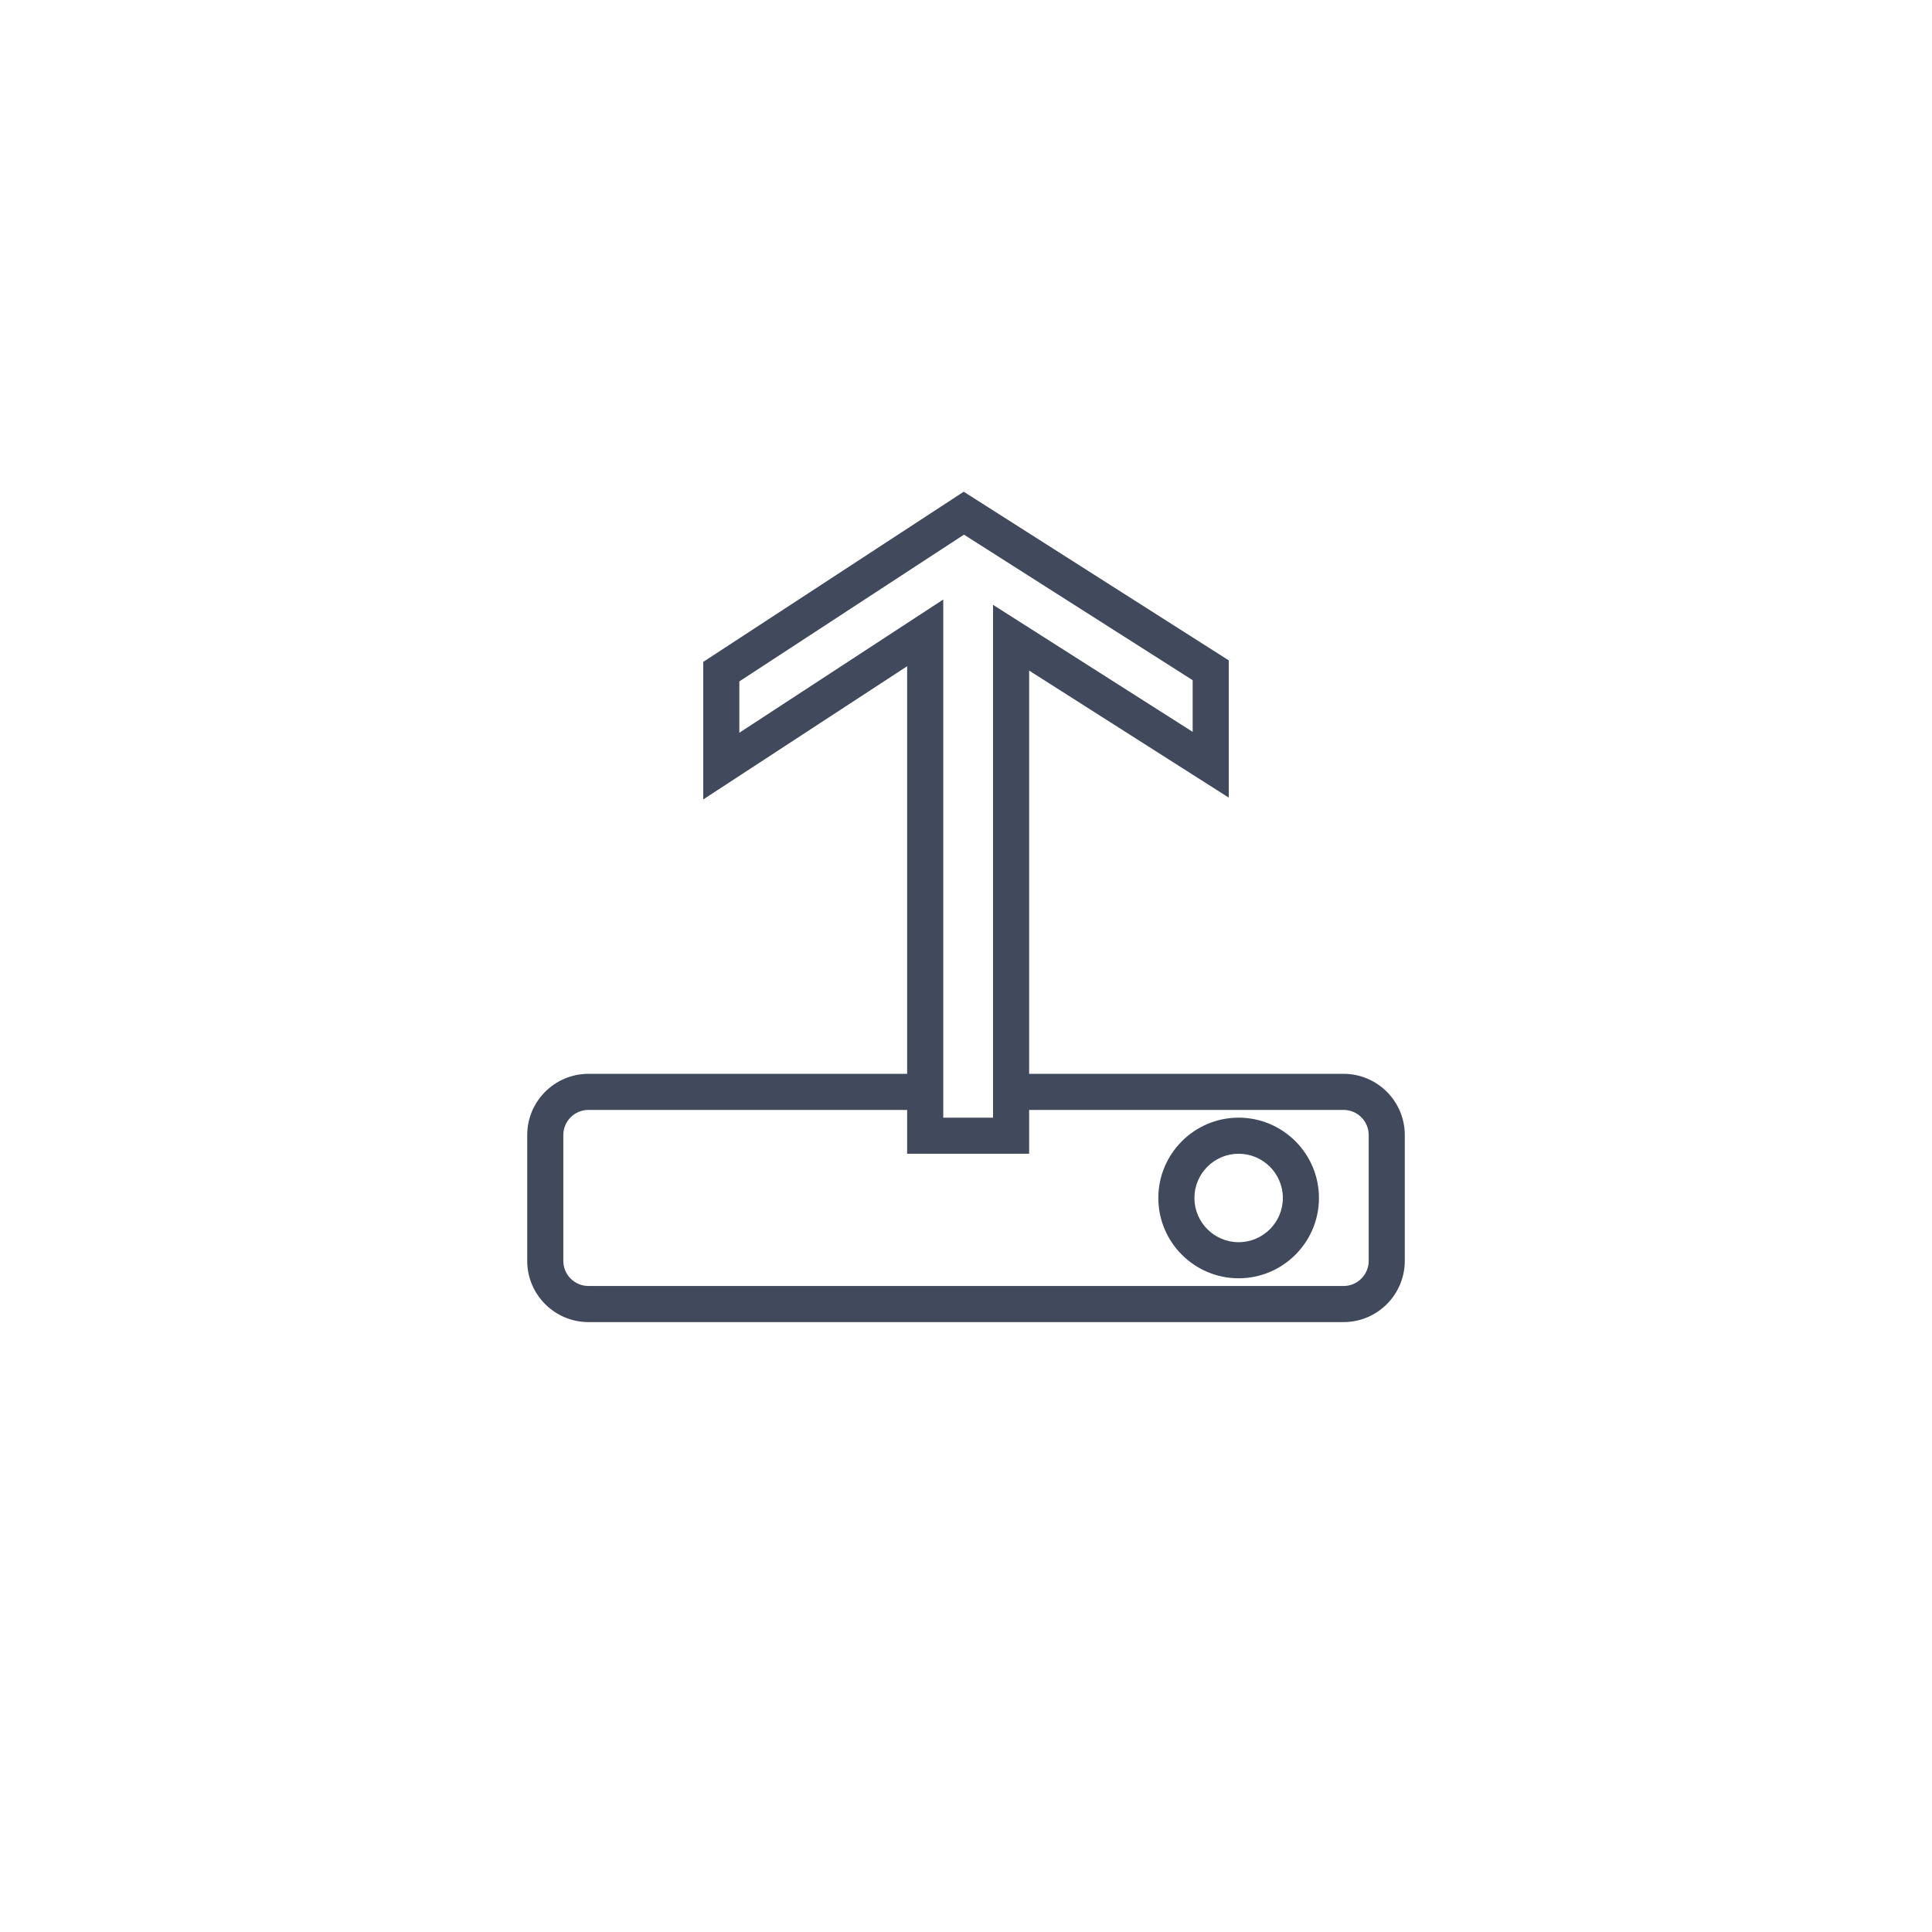
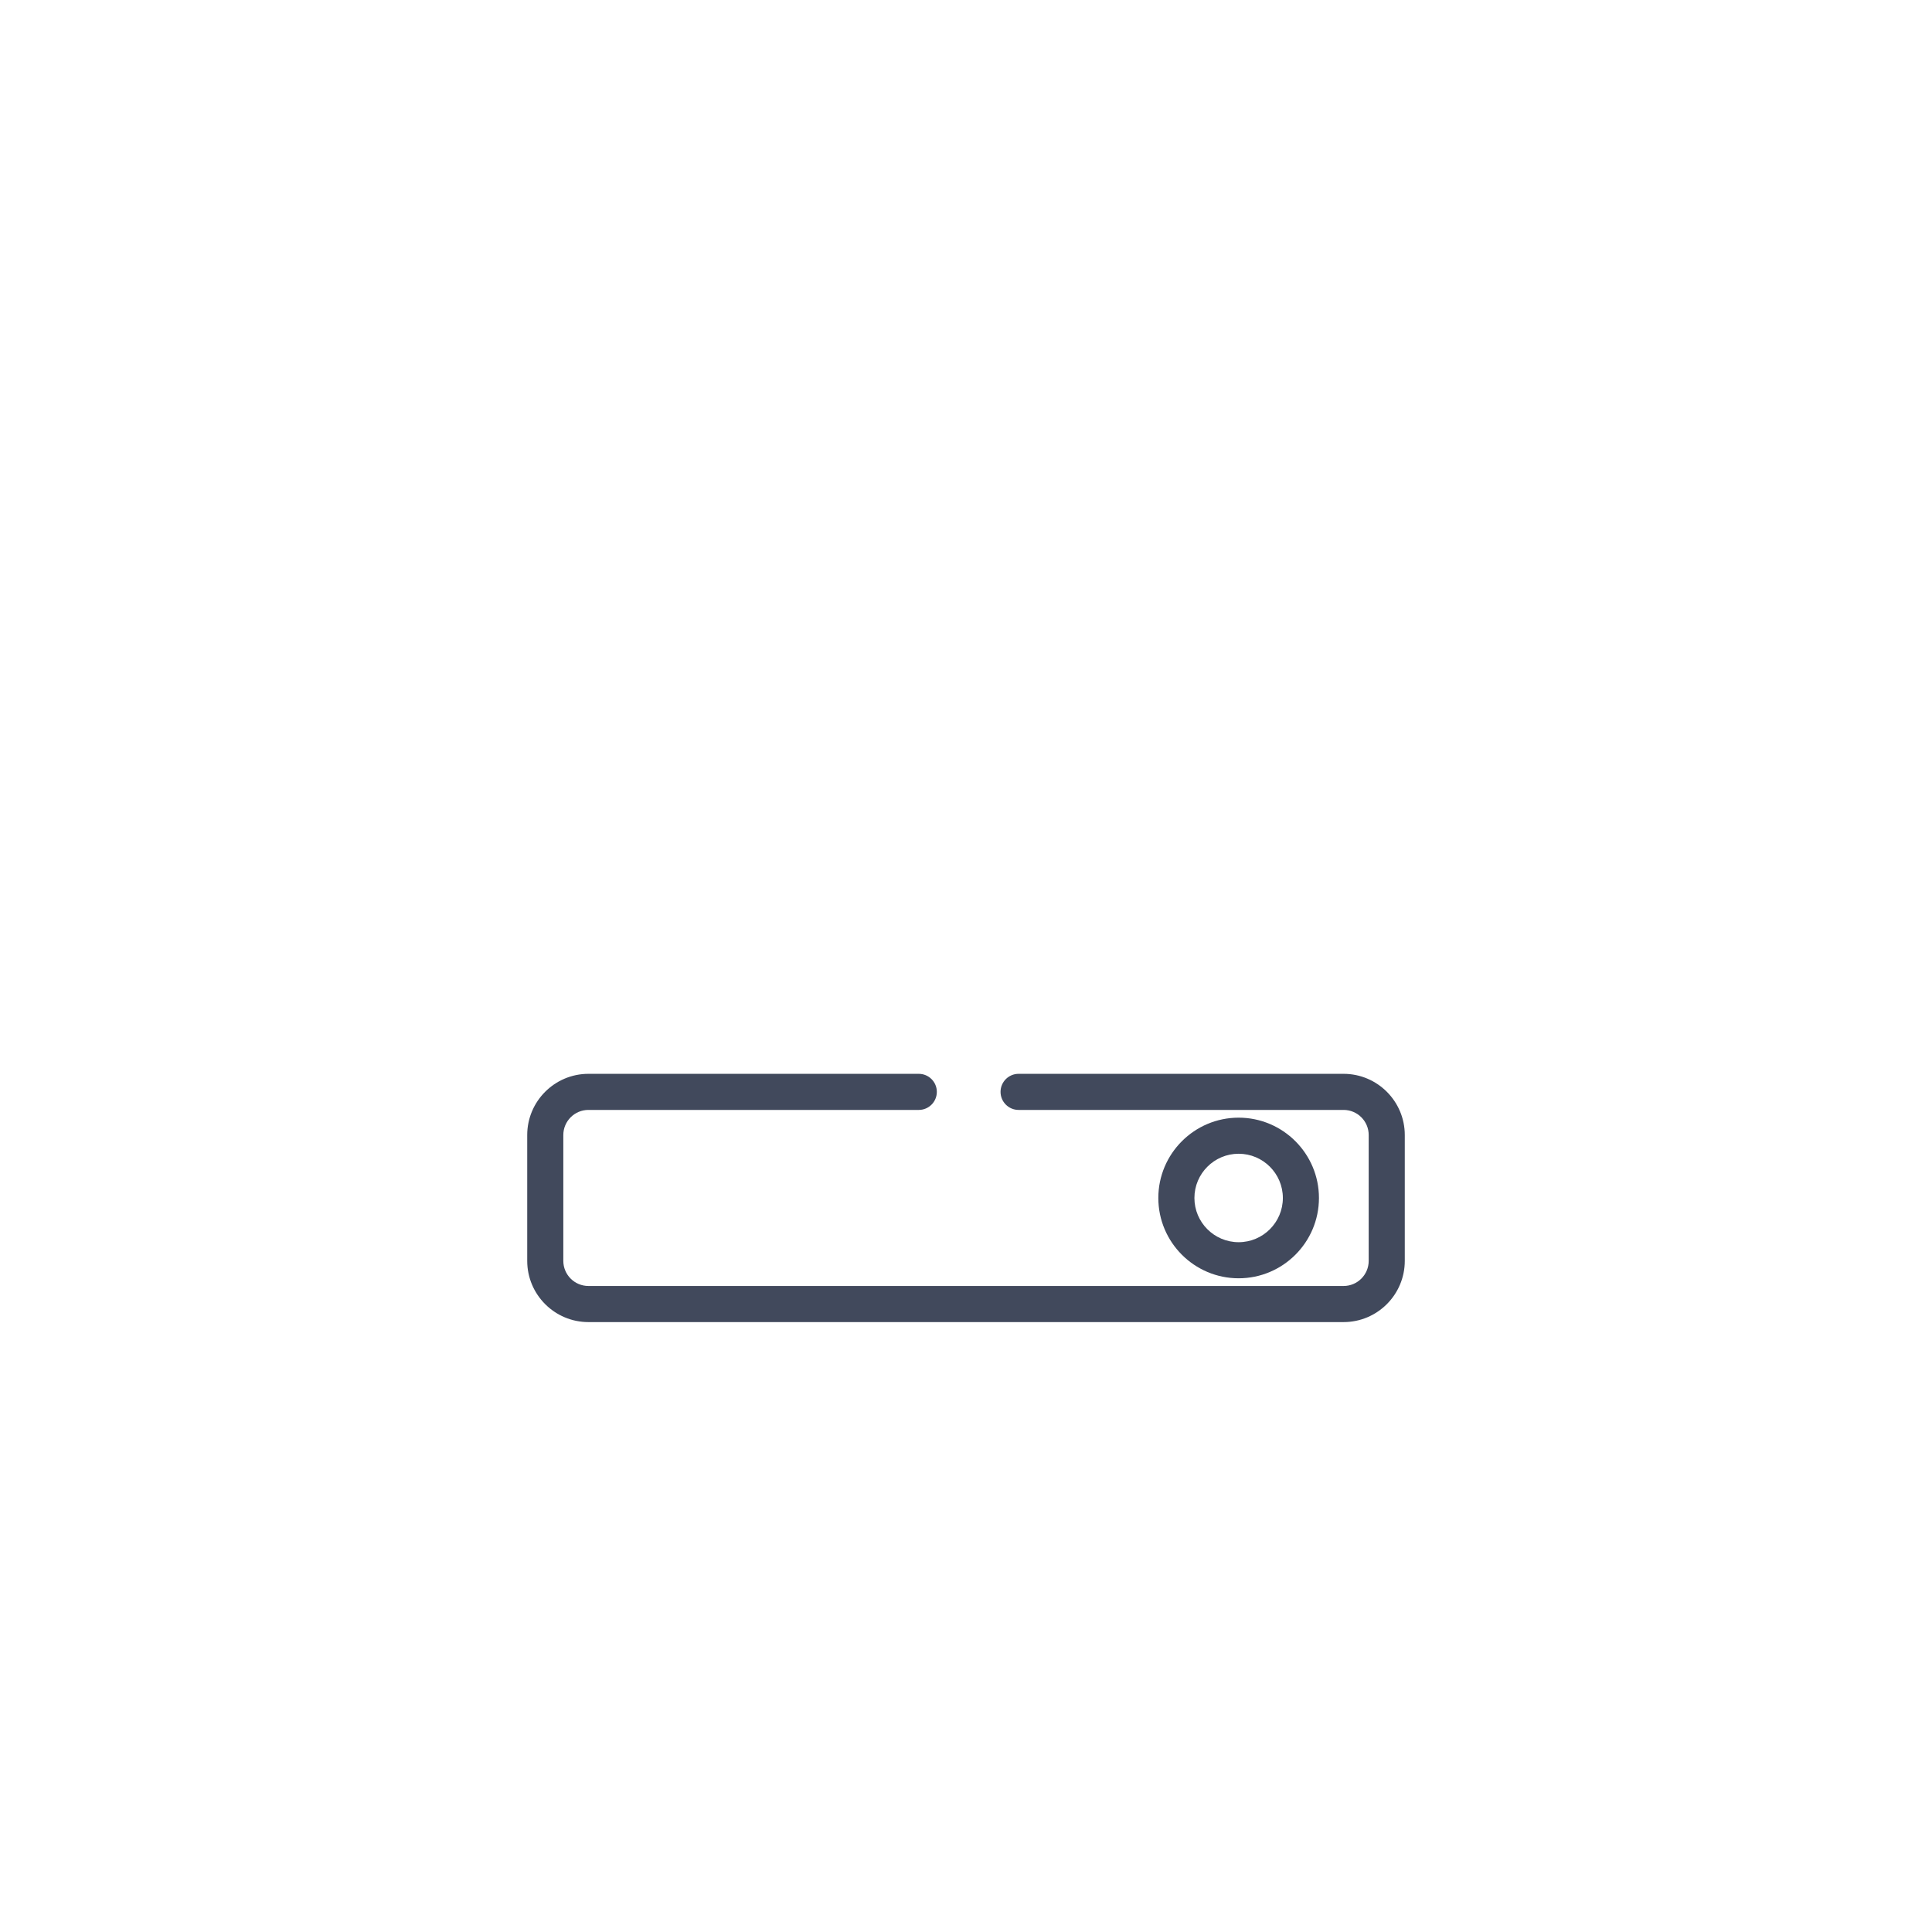
<svg xmlns="http://www.w3.org/2000/svg" version="1.1" id="Layer_1" x="0px" y="0px" width="150px" height="150px" viewBox="0 0 150 150" enable-background="new 0 0 150 150" xml:space="preserve">
  <path fill="#41495C" d="M104.315,102.647H45.685c-2.62,0-4.752-2.132-4.752-4.752v-9.771c0-2.62,2.132-4.752,4.752-4.752h25.649  c0.773,0,1.401,0.627,1.401,1.401s-0.628,1.401-1.401,1.401H45.685c-1.075,0-1.949,0.875-1.949,1.949v9.771  c0,1.075,0.874,1.949,1.949,1.949h58.631c1.075,0,1.949-0.875,1.949-1.949v-9.771c0-1.075-0.874-1.949-1.949-1.949H79.083  c-0.773,0-1.401-0.627-1.401-1.401s0.628-1.401,1.401-1.401h25.232c2.62,0,4.752,2.132,4.752,4.752v9.771  C109.067,100.515,106.936,102.647,104.315,102.647z" />
  <path fill="#41495C" d="M96.168,99.246c-3.438,0-6.236-2.797-6.236-6.235c0-3.438,2.798-6.236,6.236-6.236s6.235,2.798,6.235,6.236  C102.403,96.448,99.606,99.246,96.168,99.246z M96.168,89.577c-1.894,0-3.434,1.54-3.434,3.434c0,1.893,1.54,3.433,3.434,3.433  c1.893,0,3.433-1.54,3.433-3.433C99.601,91.117,98.061,89.577,96.168,89.577z" />
-   <path fill="#41495C" d="M79.901,89.578h-9.471V51.726L54.599,62.069V51.389l20.224-13.212l20.579,13.095v10.655l-15.5-9.863V89.578z   M73.233,86.775h3.865V46.958l15.5,9.863V52.81L74.842,41.51l-17.44,11.395v3.985l15.832-10.344V86.775z" />
</svg>